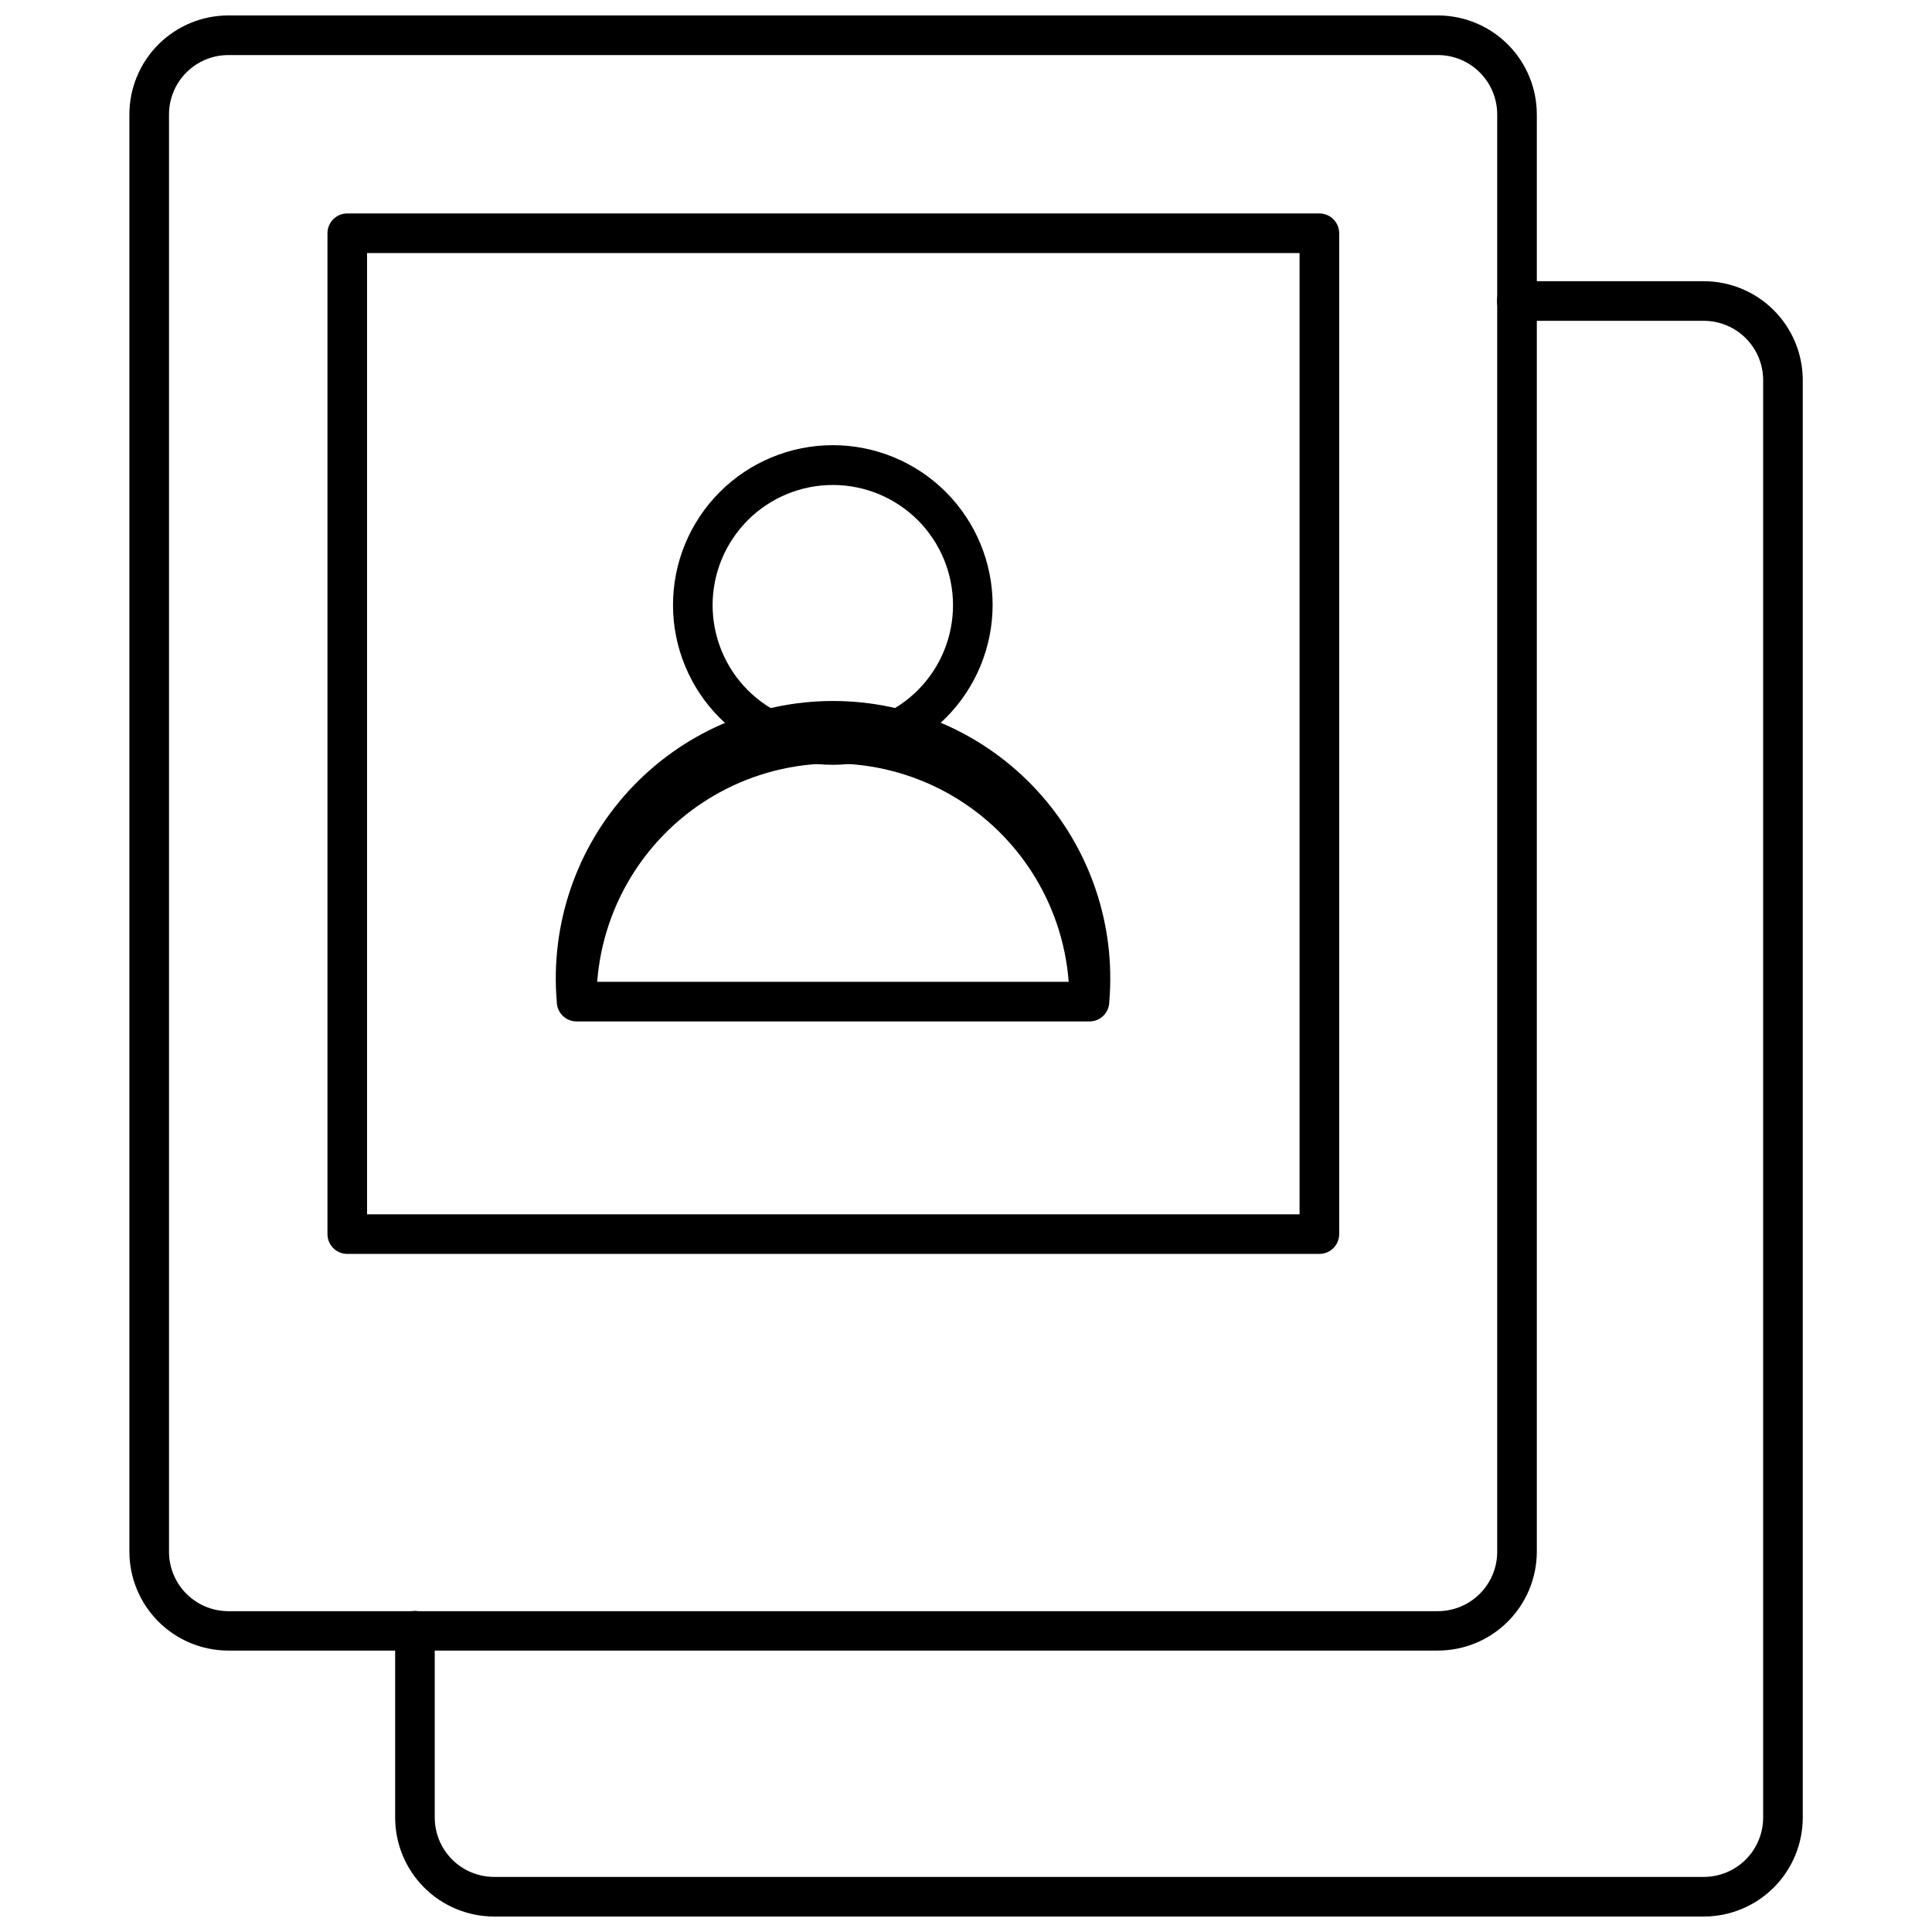
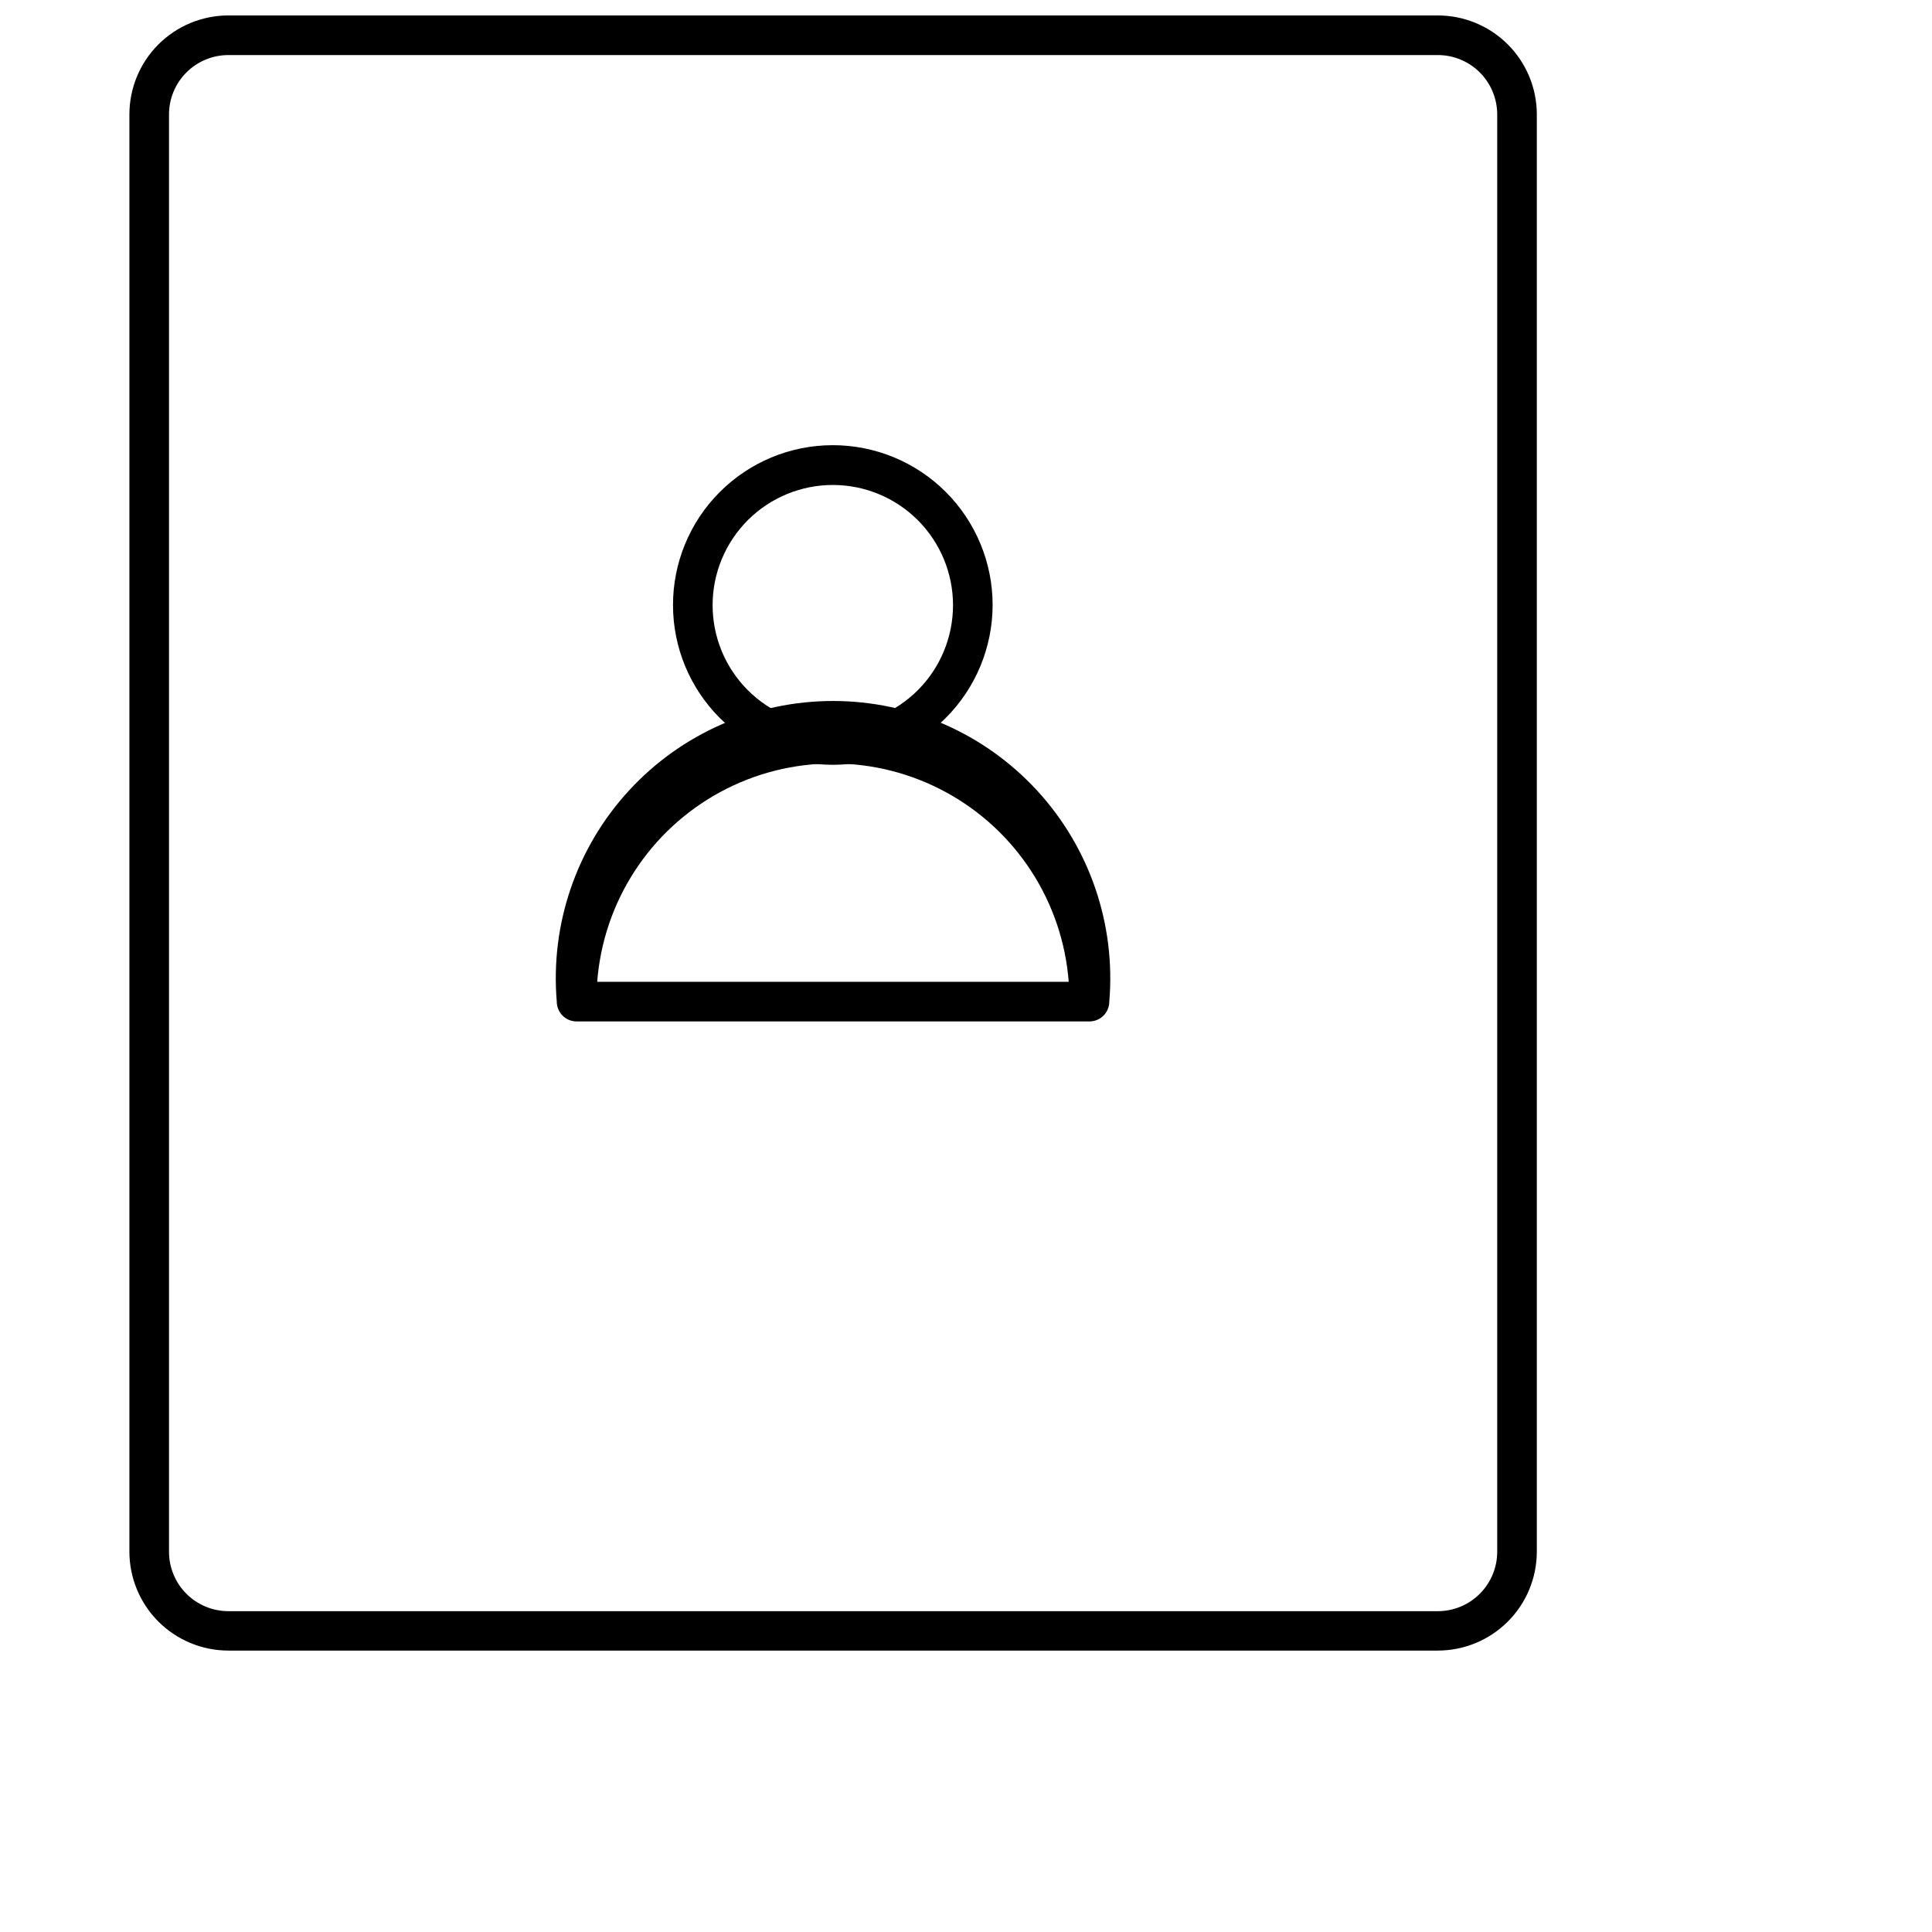
<svg xmlns="http://www.w3.org/2000/svg" width="800px" height="800px" version="1.1" viewBox="144 144 512 512">
  <defs>
    <clipPath id="b">
      <path d="m248 218h374v433.9h-374z" />
    </clipPath>
    <clipPath id="a">
      <path d="m178 148.09h374v433.91h-374z" />
    </clipPath>
  </defs>
  <g clip-path="url(#b)">
-     <path d="m595.51 651.9h-320.55c-6.961 0-13.633-2.762-18.555-7.684s-7.688-11.598-7.688-18.555v-49.488c0-2.898 2.352-5.25 5.25-5.25 2.898 0 5.246 2.352 5.246 5.25v49.488c0 4.176 1.66 8.18 4.613 11.133s6.957 4.609 11.133 4.609h320.55c4.176 0 8.184-1.656 11.133-4.609 2.953-2.953 4.613-6.957 4.613-11.133v-380.9c0-4.176-1.66-8.18-4.613-11.133-2.949-2.953-6.957-4.609-11.133-4.609h-49.539c-2.898 0-5.25-2.352-5.25-5.25 0-2.898 2.352-5.246 5.25-5.246h49.539c6.961 0 13.637 2.762 18.555 7.684 4.922 4.922 7.688 11.598 7.688 18.555v380.9c0 6.957-2.766 13.633-7.688 18.555-4.918 4.922-11.594 7.684-18.555 7.684z" />
-   </g>
+     </g>
  <g clip-path="url(#a)">
    <path d="m525.03 581.42h-320.5c-6.957 0-13.633-2.766-18.555-7.684-4.918-4.922-7.684-11.598-7.684-18.555v-380.85c0-6.957 2.766-13.633 7.684-18.555 4.922-4.918 11.598-7.684 18.555-7.684h320.5c6.961 0 13.637 2.766 18.555 7.684 4.922 4.922 7.688 11.598 7.688 18.555v380.9c-0.016 6.949-2.785 13.613-7.703 18.52-4.922 4.91-11.586 7.668-18.539 7.668zm-320.5-422.83c-4.176 0-8.18 1.66-11.133 4.609-2.953 2.953-4.609 6.961-4.609 11.133v380.9c0 4.176 1.656 8.18 4.609 11.133 2.953 2.953 6.957 4.613 11.133 4.613h320.5c4.176 0 8.18-1.66 11.133-4.613 2.953-2.953 4.613-6.957 4.613-11.133v-380.9c0-4.172-1.66-8.18-4.613-11.133-2.953-2.949-6.957-4.609-11.133-4.609z" />
  </g>
-   <path d="m493.65 476.3h-257.62c-2.898 0-5.246-2.352-5.246-5.246v-265.24c0-2.898 2.348-5.246 5.246-5.246h257.62c1.395 0 2.727 0.551 3.711 1.535s1.539 2.32 1.539 3.711v265.24c0 1.391-0.555 2.727-1.539 3.707-0.984 0.984-2.316 1.539-3.711 1.539zm-252.38-10.496h247.13v-254.74h-247.13z" />
  <path d="m364.81 346.68c-11.242 0.027-22.027-4.414-29.992-12.344-7.965-7.93-12.449-18.699-12.465-29.938-0.02-11.238 4.43-22.023 12.367-29.98s18.711-12.434 29.949-12.441c11.238-0.012 22.02 4.449 29.969 12.391 7.949 7.945 12.418 18.723 12.418 29.961-0.016 11.207-4.469 21.957-12.383 29.895-7.918 7.938-18.656 12.414-29.863 12.457zm0-74.156c-8.461-0.027-16.582 3.309-22.578 9.273-5.992 5.969-9.371 14.074-9.383 22.531-0.016 8.457 3.336 16.574 9.309 22.559 5.977 5.984 14.086 9.348 22.547 9.348 8.457 0 16.566-3.363 22.543-9.348s9.324-14.102 9.312-22.559c-0.016-8.422-3.363-16.496-9.312-22.457-5.949-5.957-14.02-9.32-22.438-9.348z" />
  <path d="m432.72 414.69h-135.92c-2.898 0-5.25-2.348-5.25-5.246-1.734-20.492 5.195-40.773 19.109-55.914 13.914-15.145 33.539-23.762 54.102-23.762 20.566 0 40.188 8.617 54.102 23.762 13.914 15.141 20.844 35.422 19.109 55.914 0 1.391-0.555 2.727-1.539 3.711-0.984 0.984-2.316 1.535-3.711 1.535zm-130.46-10.496h124.96c-1.629-21.184-13.879-40.102-32.543-50.254-18.668-10.148-41.207-10.148-59.871 0-18.668 10.152-30.918 29.07-32.543 50.254z" />
</svg>